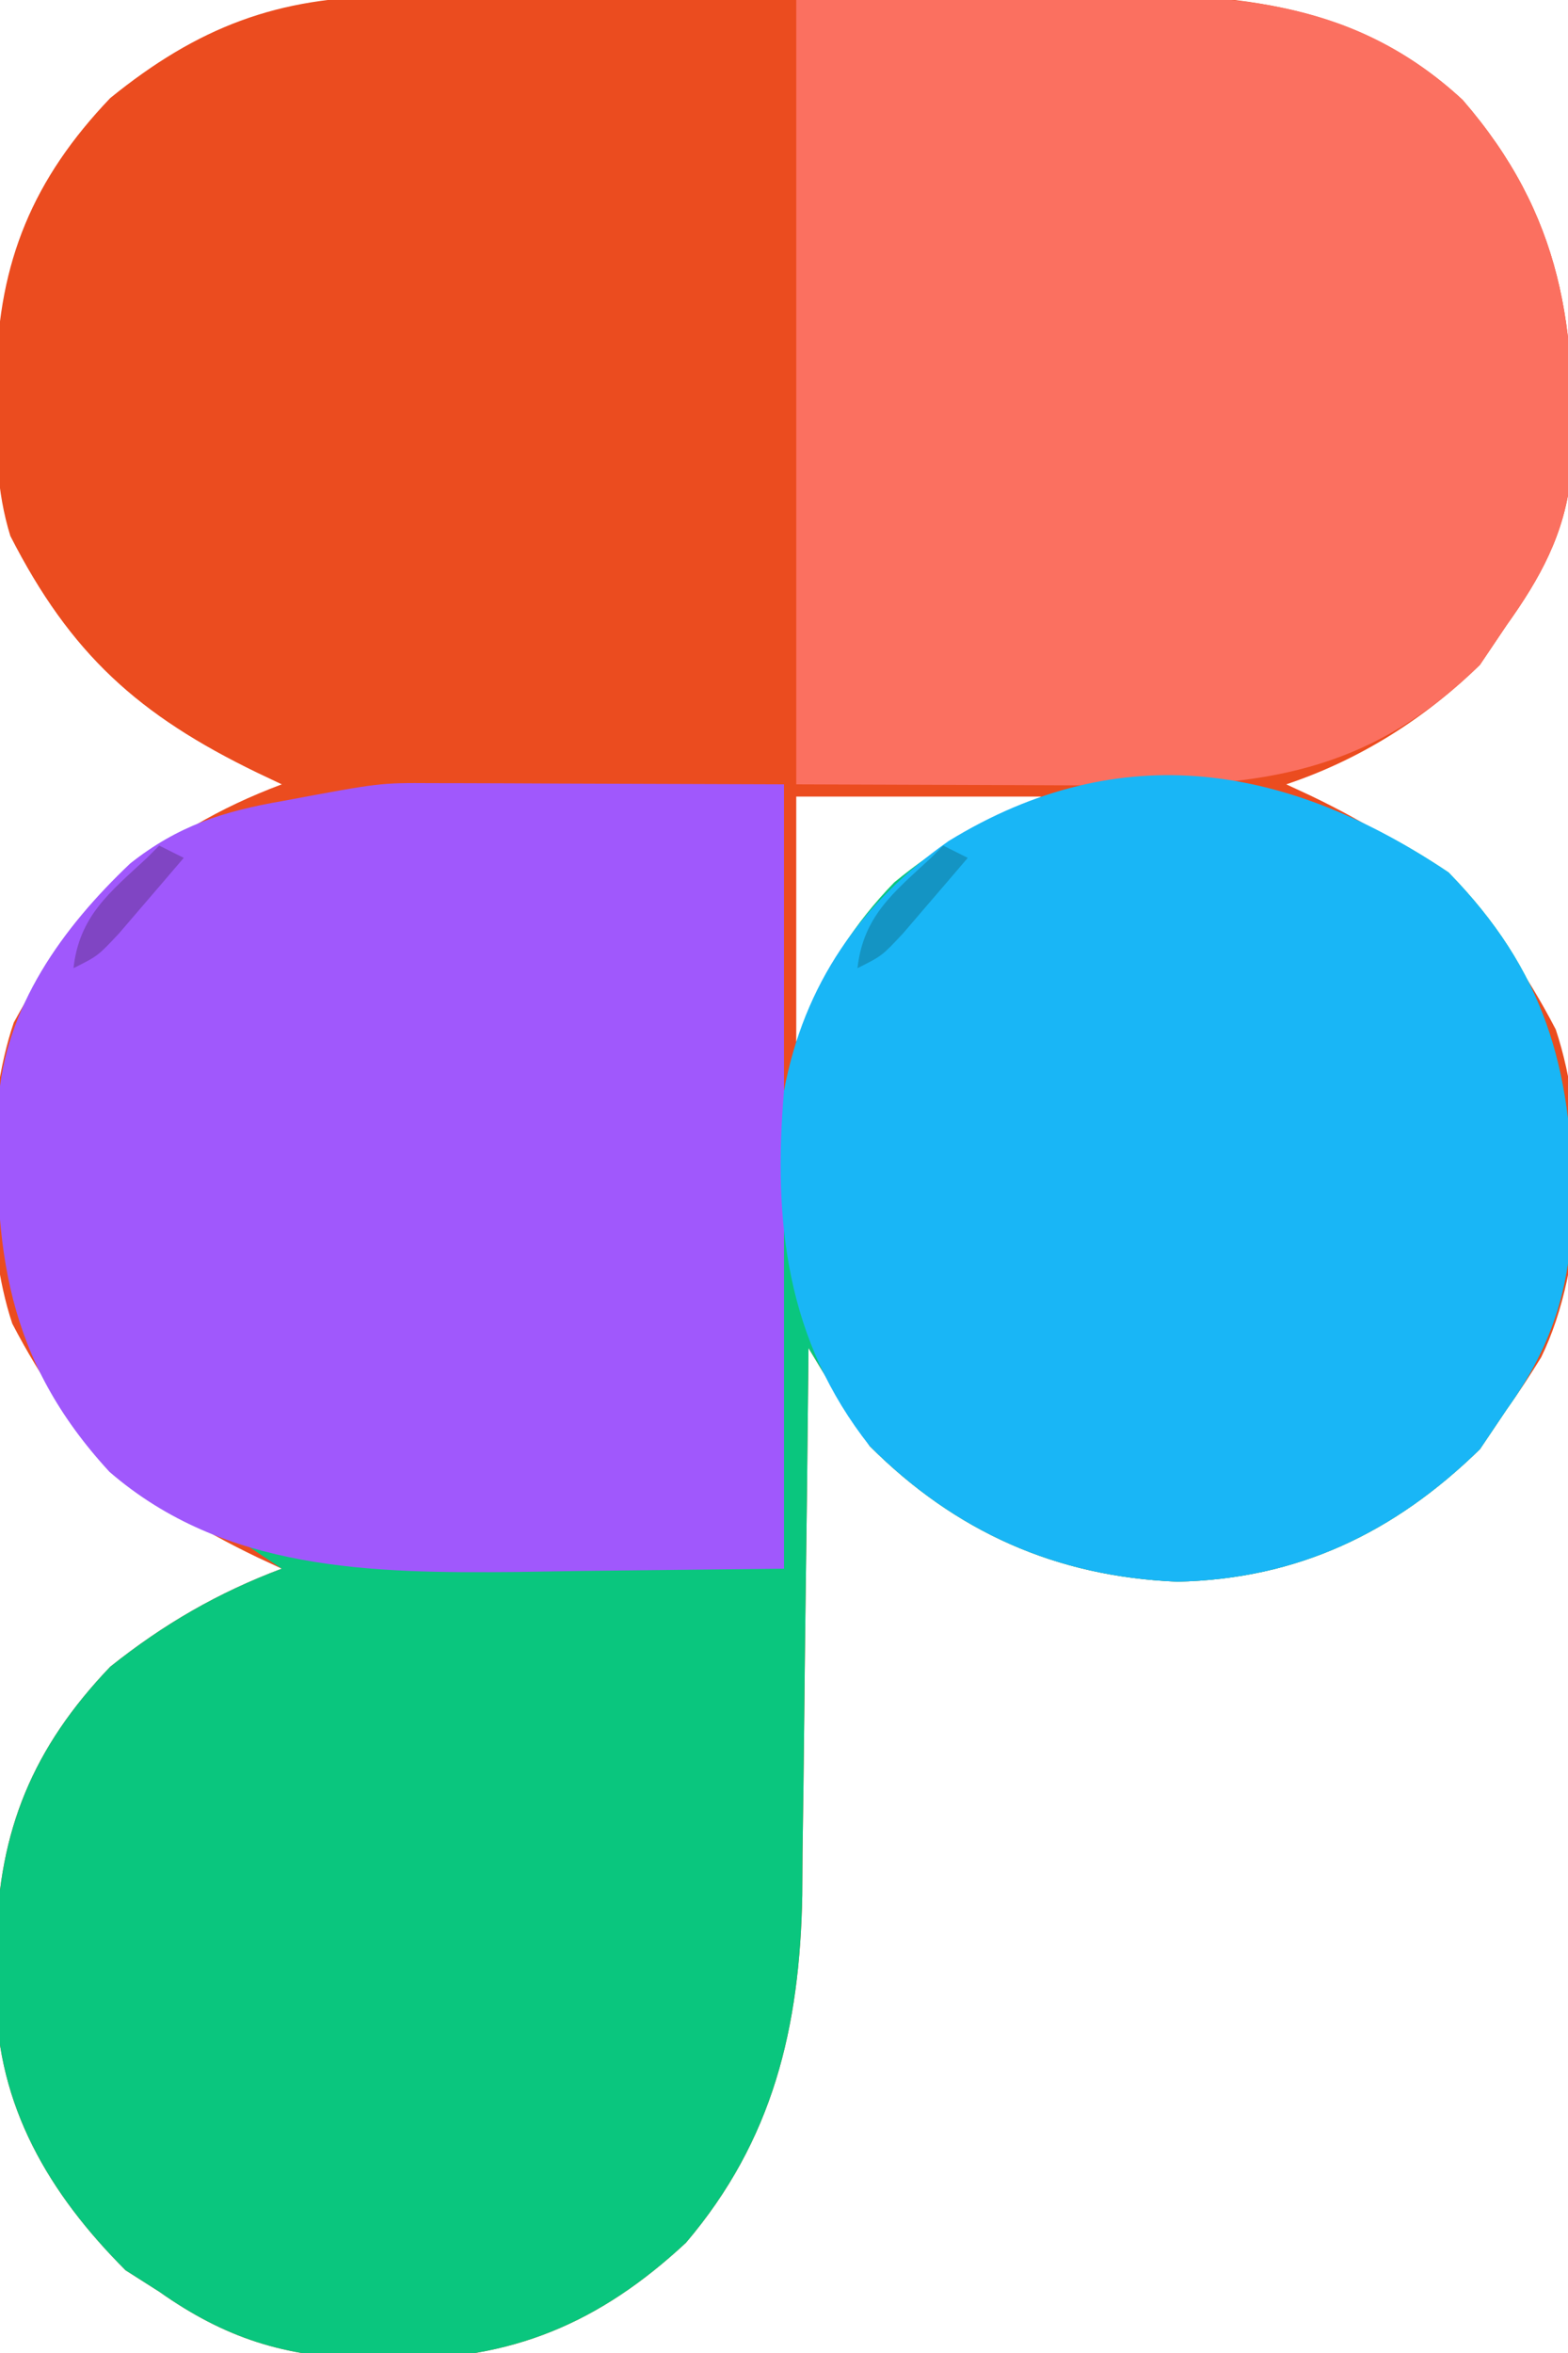
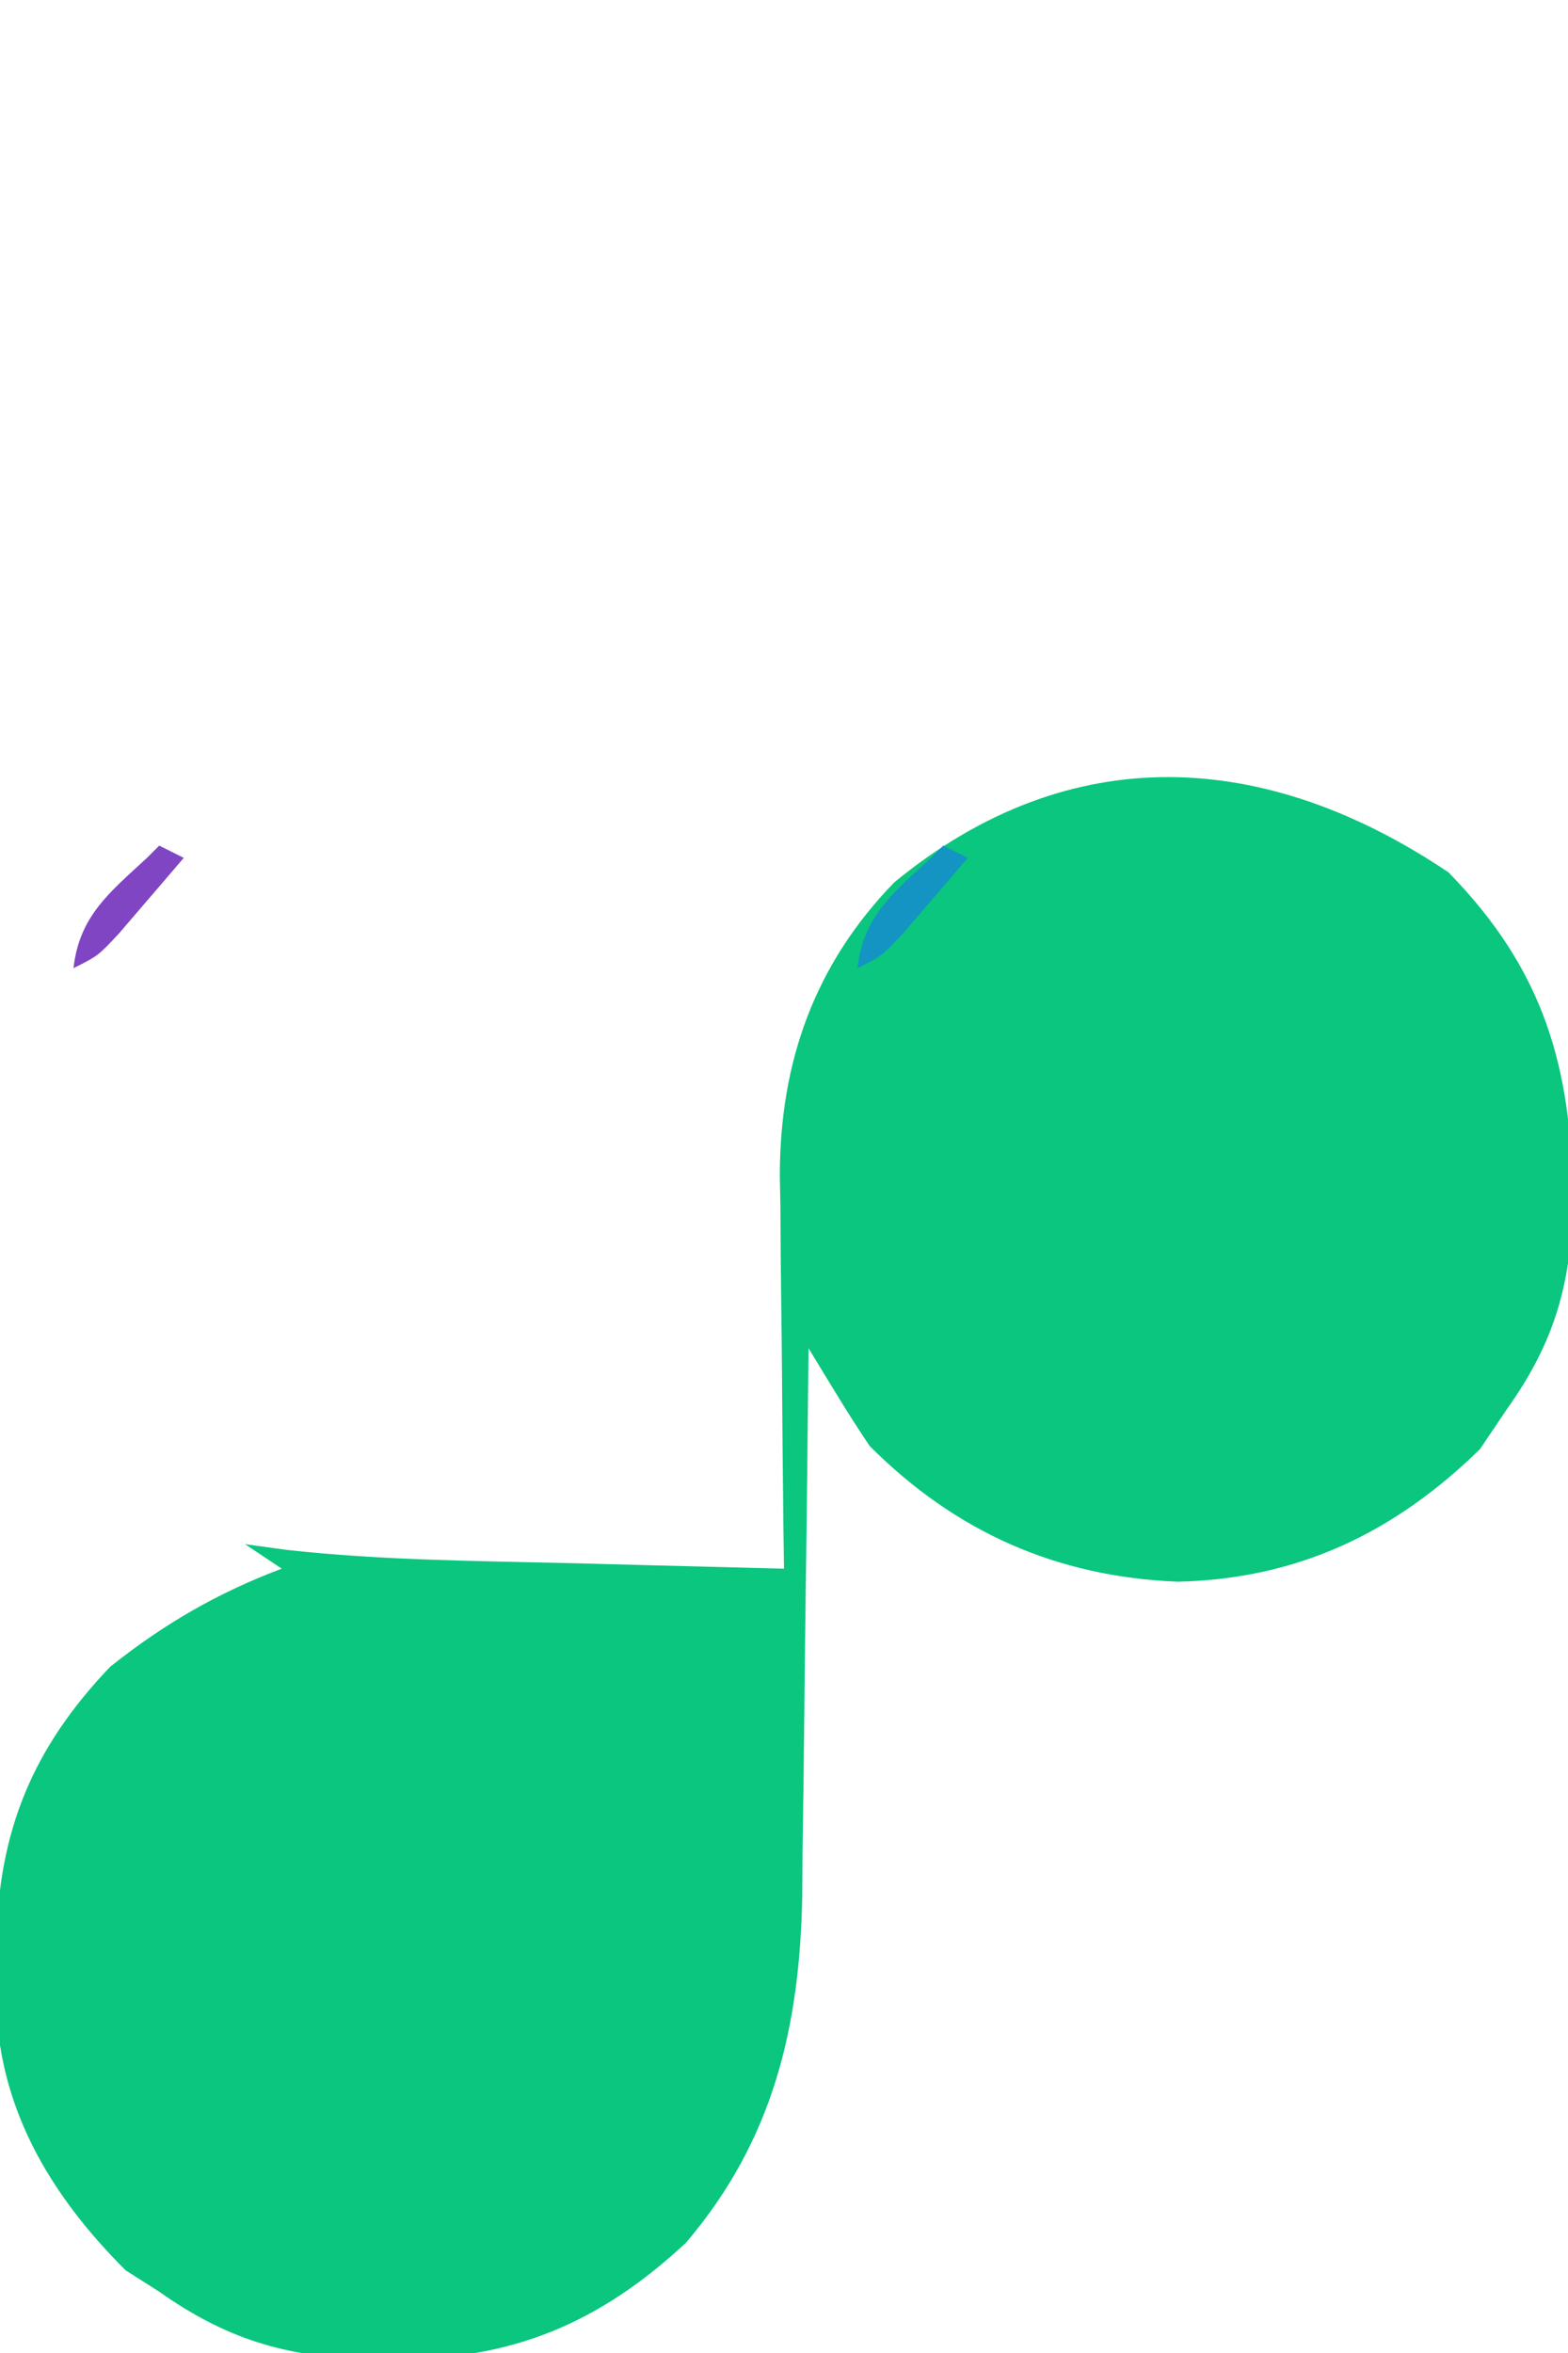
<svg xmlns="http://www.w3.org/2000/svg" width="128" height="192">
-   <path d="M0 0 C1.148 -0.01 1.148 -0.01 2.318 -0.02 C4.835 -0.039 7.351 -0.043 9.868 -0.045 C11.629 -0.052 13.39 -0.059 15.151 -0.066 C18.84 -0.078 22.528 -0.081 26.217 -0.08 C30.922 -0.08 35.626 -0.107 40.331 -0.142 C43.969 -0.164 47.606 -0.168 51.244 -0.167 C52.977 -0.169 54.711 -0.178 56.444 -0.194 C68.084 -0.288 78.547 0.118 87.532 8.443 C95.674 17.836 96.954 27.13 96.365 39.125 C95.859 43.867 93.86 47.474 91.134 51.291 C90.051 52.899 90.051 52.899 88.946 54.541 C84.459 58.928 79.102 62.301 73.134 64.291 C73.786 64.593 74.438 64.896 75.11 65.208 C84.755 69.832 90.183 74.776 95.134 84.291 C97.744 92.121 97.595 103.572 93.946 111.041 C93.055 112.487 92.121 113.908 91.134 115.291 C90.412 116.363 89.69 117.436 88.946 118.541 C81.94 125.391 74.035 129.141 64.255 129.353 C54.362 128.949 46.13 125.287 39.134 118.291 C38.212 116.923 37.323 115.532 36.466 114.123 C36.026 113.404 35.586 112.686 35.133 111.946 C34.803 111.4 34.474 110.853 34.134 110.291 C34.125 111.272 34.125 111.272 34.116 112.273 C34.052 119.12 33.967 125.966 33.871 132.812 C33.838 135.363 33.81 137.914 33.787 140.465 C33.754 144.144 33.701 147.823 33.646 151.501 C33.639 152.631 33.633 153.761 33.626 154.924 C33.428 165.73 31.247 174.928 24.134 183.291 C17.069 189.867 9.895 192.868 0.321 192.791 C-0.866 192.785 -0.866 192.785 -2.078 192.78 C-8.626 192.595 -13.469 191.103 -18.866 187.291 C-19.774 186.713 -20.681 186.136 -21.616 185.541 C-27.872 179.285 -32.076 172.155 -32.196 163.212 C-32.187 162.106 -32.187 162.106 -32.179 160.978 C-32.173 160.217 -32.167 159.456 -32.162 158.672 C-31.966 149.641 -29.184 142.895 -22.866 136.291 C-18.5 132.81 -14.091 130.256 -8.866 128.291 C-9.845 127.836 -9.845 127.836 -10.843 127.373 C-20.488 122.749 -25.915 117.805 -30.866 108.291 C-33.159 101.413 -33.115 90.681 -30.741 83.728 C-25.499 74.117 -19.222 68.185 -8.866 64.291 C-9.862 63.819 -9.862 63.819 -10.878 63.337 C-20.557 58.646 -26.101 53.669 -31.022 44.025 C-32.158 40.344 -32.208 36.794 -32.179 32.978 C-32.173 32.217 -32.167 31.456 -32.162 30.672 C-31.965 21.636 -29.179 14.904 -22.866 8.291 C-15.75 2.526 -9.201 -0.012 0 0 Z M33.134 65.291 C33.134 71.891 33.134 78.491 33.134 85.291 C34.238 83.633 35.325 81.962 36.325 80.24 C40.015 74.153 44.028 70.838 50.134 67.291 C51.124 66.631 52.114 65.971 53.134 65.291 C46.534 65.291 39.934 65.291 33.134 65.291 Z " fill="#EB4C1F" transform="translate(31.866,-0.291)" />
  <path d="M0 0 C7.814 7.992 10.076 15.947 10.139 26.831 C10.025 33.509 8.675 38.318 4.75 43.812 C3.667 45.421 3.667 45.421 2.562 47.062 C-4.444 53.913 -12.349 57.663 -22.129 57.875 C-32.022 57.471 -40.254 53.809 -47.25 46.812 C-48.172 45.445 -49.06 44.054 -49.918 42.645 C-50.358 41.926 -50.798 41.208 -51.251 40.468 C-51.58 39.922 -51.91 39.375 -52.25 38.812 C-52.259 39.794 -52.259 39.794 -52.268 40.795 C-52.332 47.642 -52.416 54.488 -52.512 61.334 C-52.546 63.885 -52.574 66.436 -52.596 68.987 C-52.63 72.666 -52.683 76.345 -52.738 80.023 C-52.745 81.153 -52.751 82.283 -52.758 83.446 C-52.956 94.252 -55.137 103.45 -62.25 111.812 C-69.315 118.389 -76.489 121.39 -86.062 121.312 C-87.25 121.307 -87.25 121.307 -88.462 121.302 C-95.01 121.117 -99.853 119.625 -105.25 115.812 C-106.157 115.235 -107.065 114.657 -108 114.062 C-114.256 107.807 -118.46 100.677 -118.58 91.734 C-118.574 90.997 -118.568 90.26 -118.562 89.5 C-118.557 88.739 -118.551 87.978 -118.545 87.194 C-118.349 78.163 -115.568 71.417 -109.25 64.812 C-104.883 61.332 -100.475 58.778 -95.25 56.812 C-96.24 56.153 -97.23 55.492 -98.25 54.812 C-96.581 55.043 -96.581 55.043 -94.879 55.277 C-87.016 56.151 -79.09 56.18 -71.188 56.375 C-69.542 56.418 -67.897 56.462 -66.252 56.506 C-62.251 56.612 -58.251 56.714 -54.25 56.812 C-54.266 55.678 -54.281 54.544 -54.298 53.375 C-54.352 49.132 -54.386 44.888 -54.415 40.644 C-54.43 38.814 -54.45 36.984 -54.476 35.154 C-54.513 32.51 -54.53 29.867 -54.543 27.223 C-54.558 26.416 -54.574 25.609 -54.59 24.778 C-54.593 15.484 -51.764 7.525 -45.25 0.812 C-30.82 -11.042 -14.814 -9.971 0 0 Z " fill="#0AC67E" transform="translate(118.25,71.188)" />
-   <path d="M0 0 C0.725 0.001 1.451 0.002 2.198 0.003 C4.911 0.008 7.623 0.022 10.336 0.035 C19.432 0.066 19.432 0.066 28.711 0.098 C28.711 21.218 28.711 42.338 28.711 64.098 C20.451 64.19 20.451 64.19 12.023 64.285 C10.315 64.312 8.606 64.34 6.845 64.368 C-4.961 64.479 -16.971 64.302 -26.348 56.203 C-34.792 47.045 -35.846 37.973 -35.421 26.062 C-34.899 18.289 -30.183 11.787 -24.66 6.555 C-20.77 3.477 -17.069 2.294 -12.207 1.457 C-4.283 -0.028 -4.283 -0.028 0 0 Z " fill="#A058FC" transform="translate(35.289,63.902)" />
-   <path d="M0 0 C6.229 -0.083 12.457 -0.165 18.875 -0.25 C21.793 -0.305 21.793 -0.305 24.769 -0.36 C36.065 -0.484 45.7 0.093 54.398 8.152 C62.54 17.545 63.82 26.839 63.231 38.834 C62.725 43.576 60.726 47.183 58 51 C57.278 52.072 56.556 53.145 55.812 54.25 C47.327 62.547 38.922 64.177 27.441 64.098 C26.39 64.096 26.39 64.096 25.318 64.095 C22.733 64.089 20.148 64.075 17.562 64.062 C11.767 64.042 5.971 64.021 0 64 C0 42.88 0 21.76 0 0 Z " fill="#FB7060" transform="translate(65,0)" />
-   <path d="M0 0 C7.814 7.992 10.076 15.947 10.139 26.831 C10.025 33.509 8.675 38.318 4.75 43.812 C4.028 44.885 3.306 45.958 2.562 47.062 C-4.444 53.913 -12.349 57.663 -22.129 57.875 C-32.022 57.471 -40.254 53.809 -47.25 46.812 C-54.054 38.189 -55.155 28.553 -54.25 17.812 C-52.625 9.127 -47.995 2.491 -40.812 -2.562 C-26.731 -11.194 -13.018 -8.762 0 0 Z " fill="#19B6F6" transform="translate(118.25,71.188)" />
  <path d="M0 0 C0.66 0.33 1.32 0.66 2 1 C0.879 2.316 -0.247 3.628 -1.375 4.938 C-2.001 5.668 -2.628 6.399 -3.273 7.152 C-5 9 -5 9 -7 10 C-6.527 5.745 -4.036 3.808 -1 1 C-0.67 0.67 -0.34 0.34 0 0 Z " fill="#1494C3" transform="translate(77,69)" />
  <path d="M0 0 C0.66 0.33 1.32 0.66 2 1 C0.879 2.316 -0.247 3.628 -1.375 4.938 C-2.001 5.668 -2.628 6.399 -3.273 7.152 C-5 9 -5 9 -7 10 C-6.527 5.745 -4.036 3.808 -1 1 C-0.67 0.67 -0.34 0.34 0 0 Z " fill="#8045C3" transform="translate(13,69)" />
</svg>